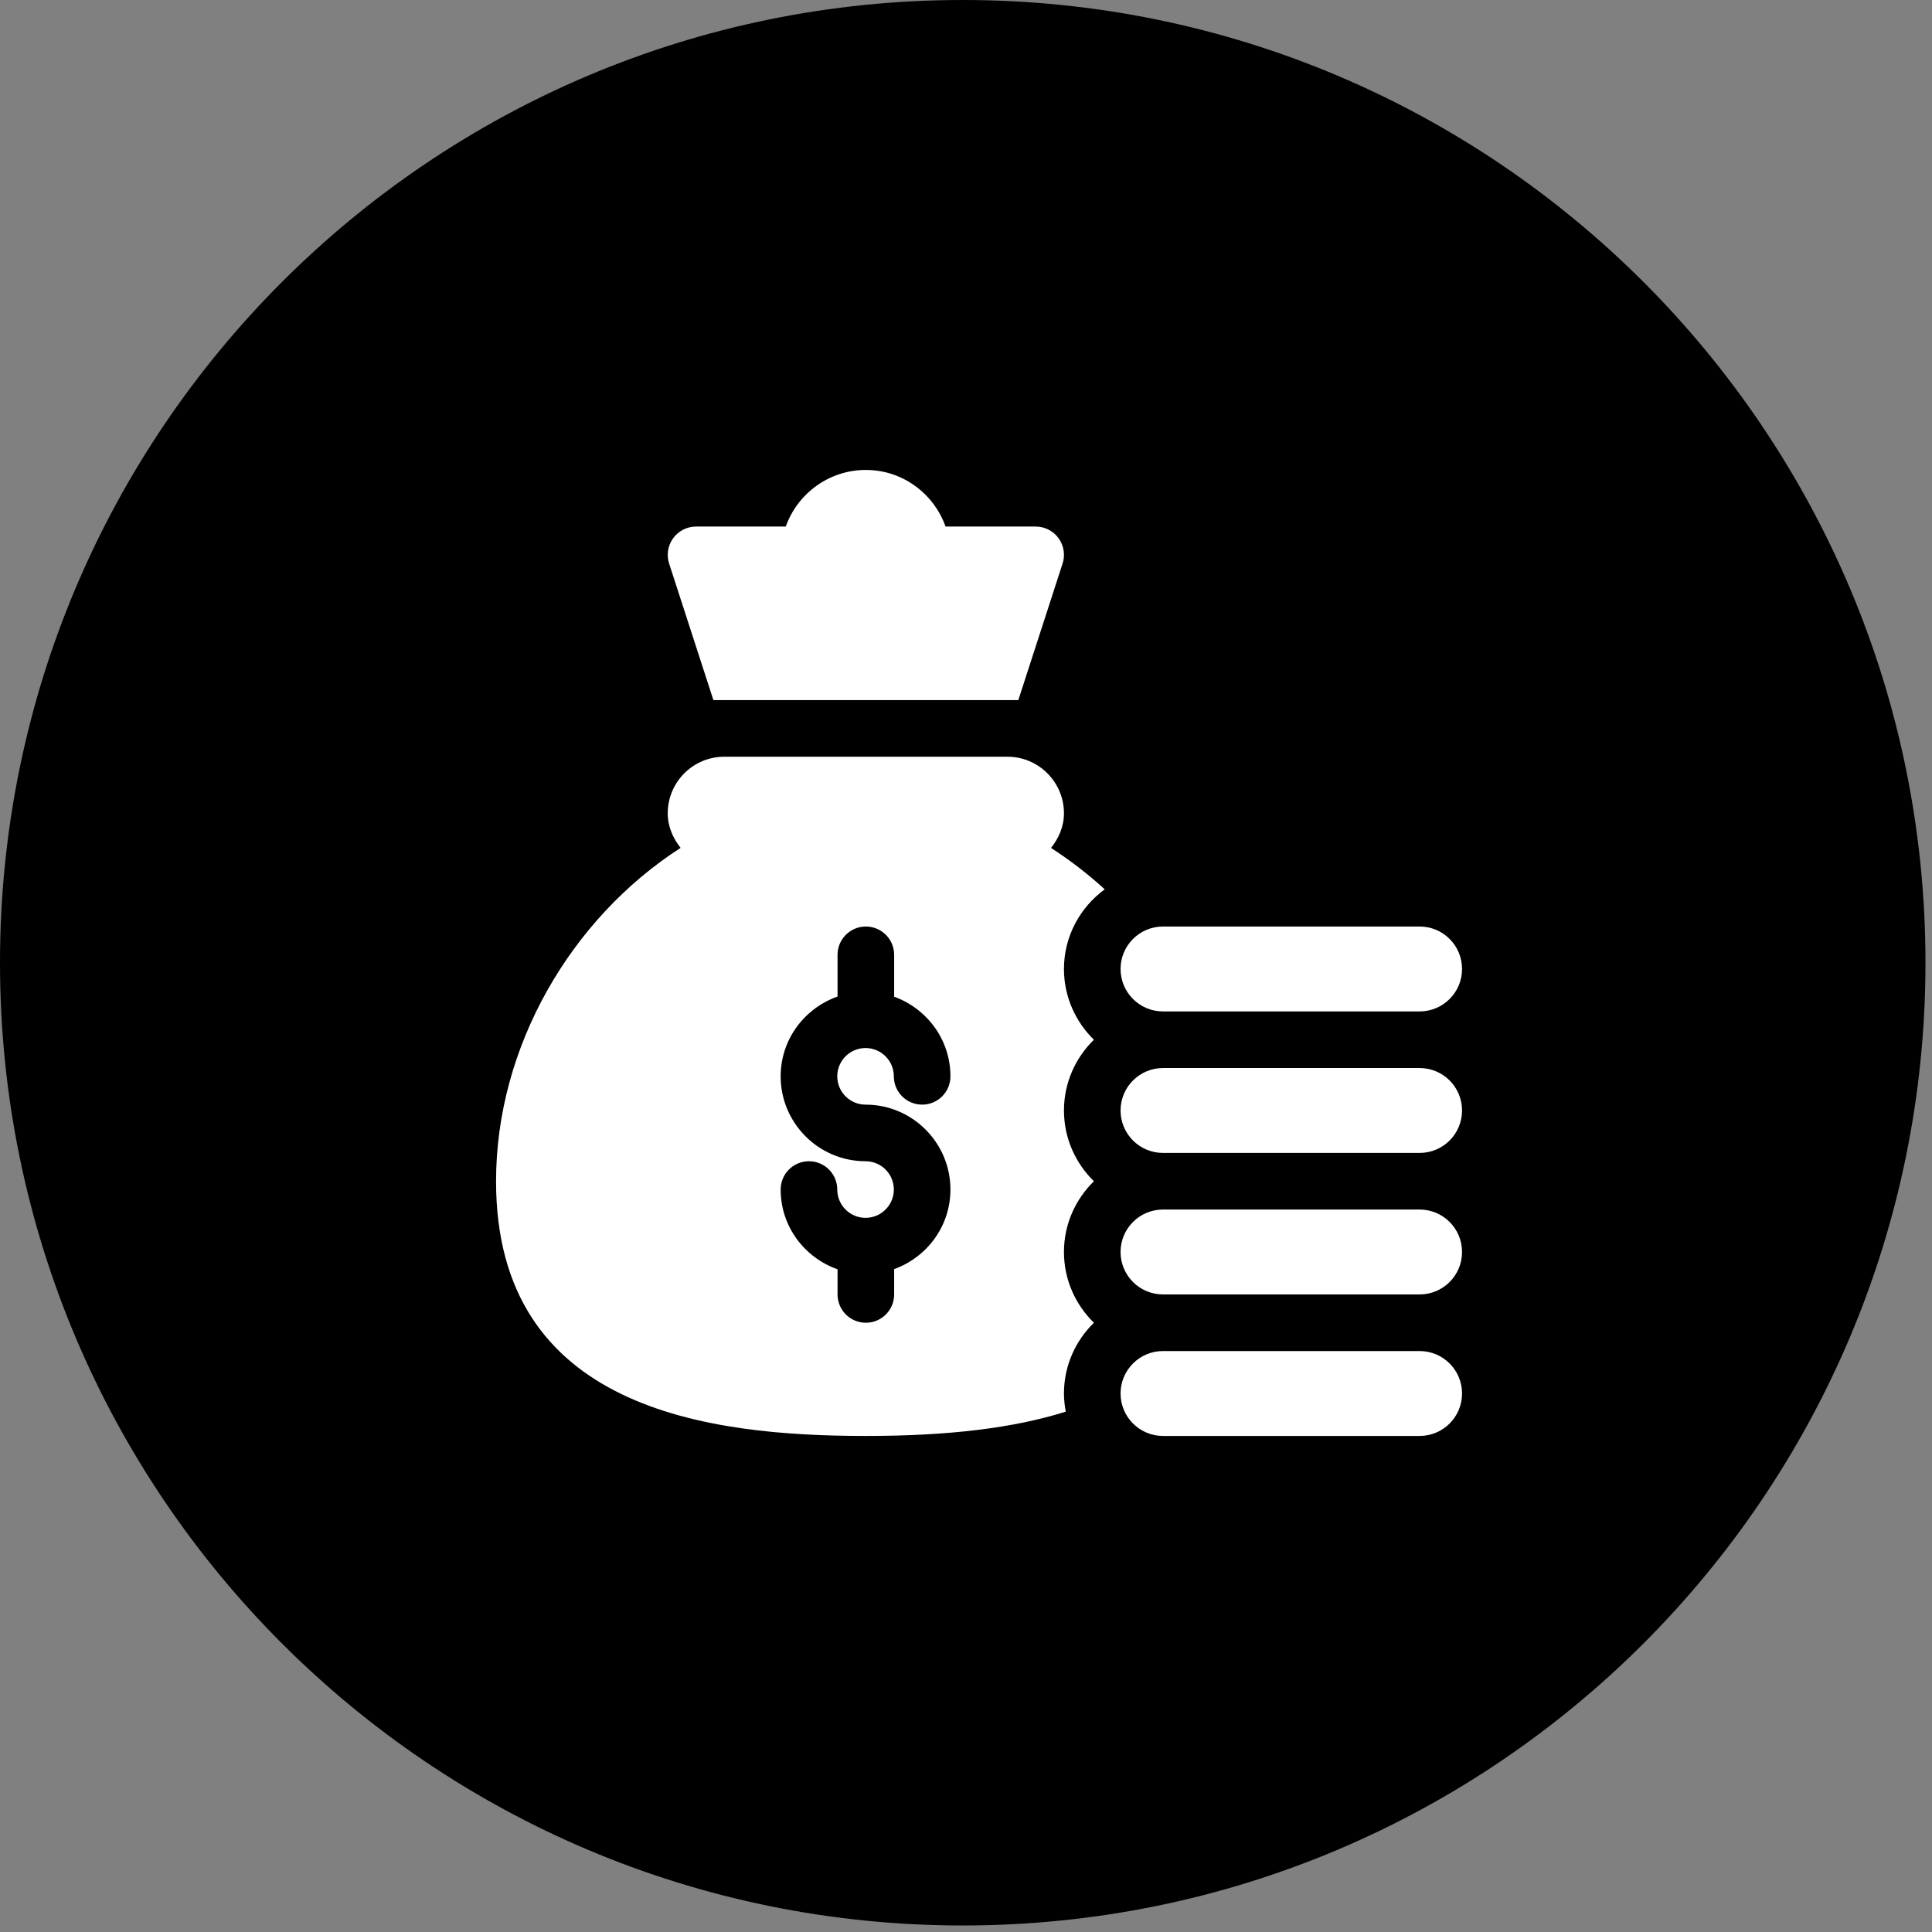
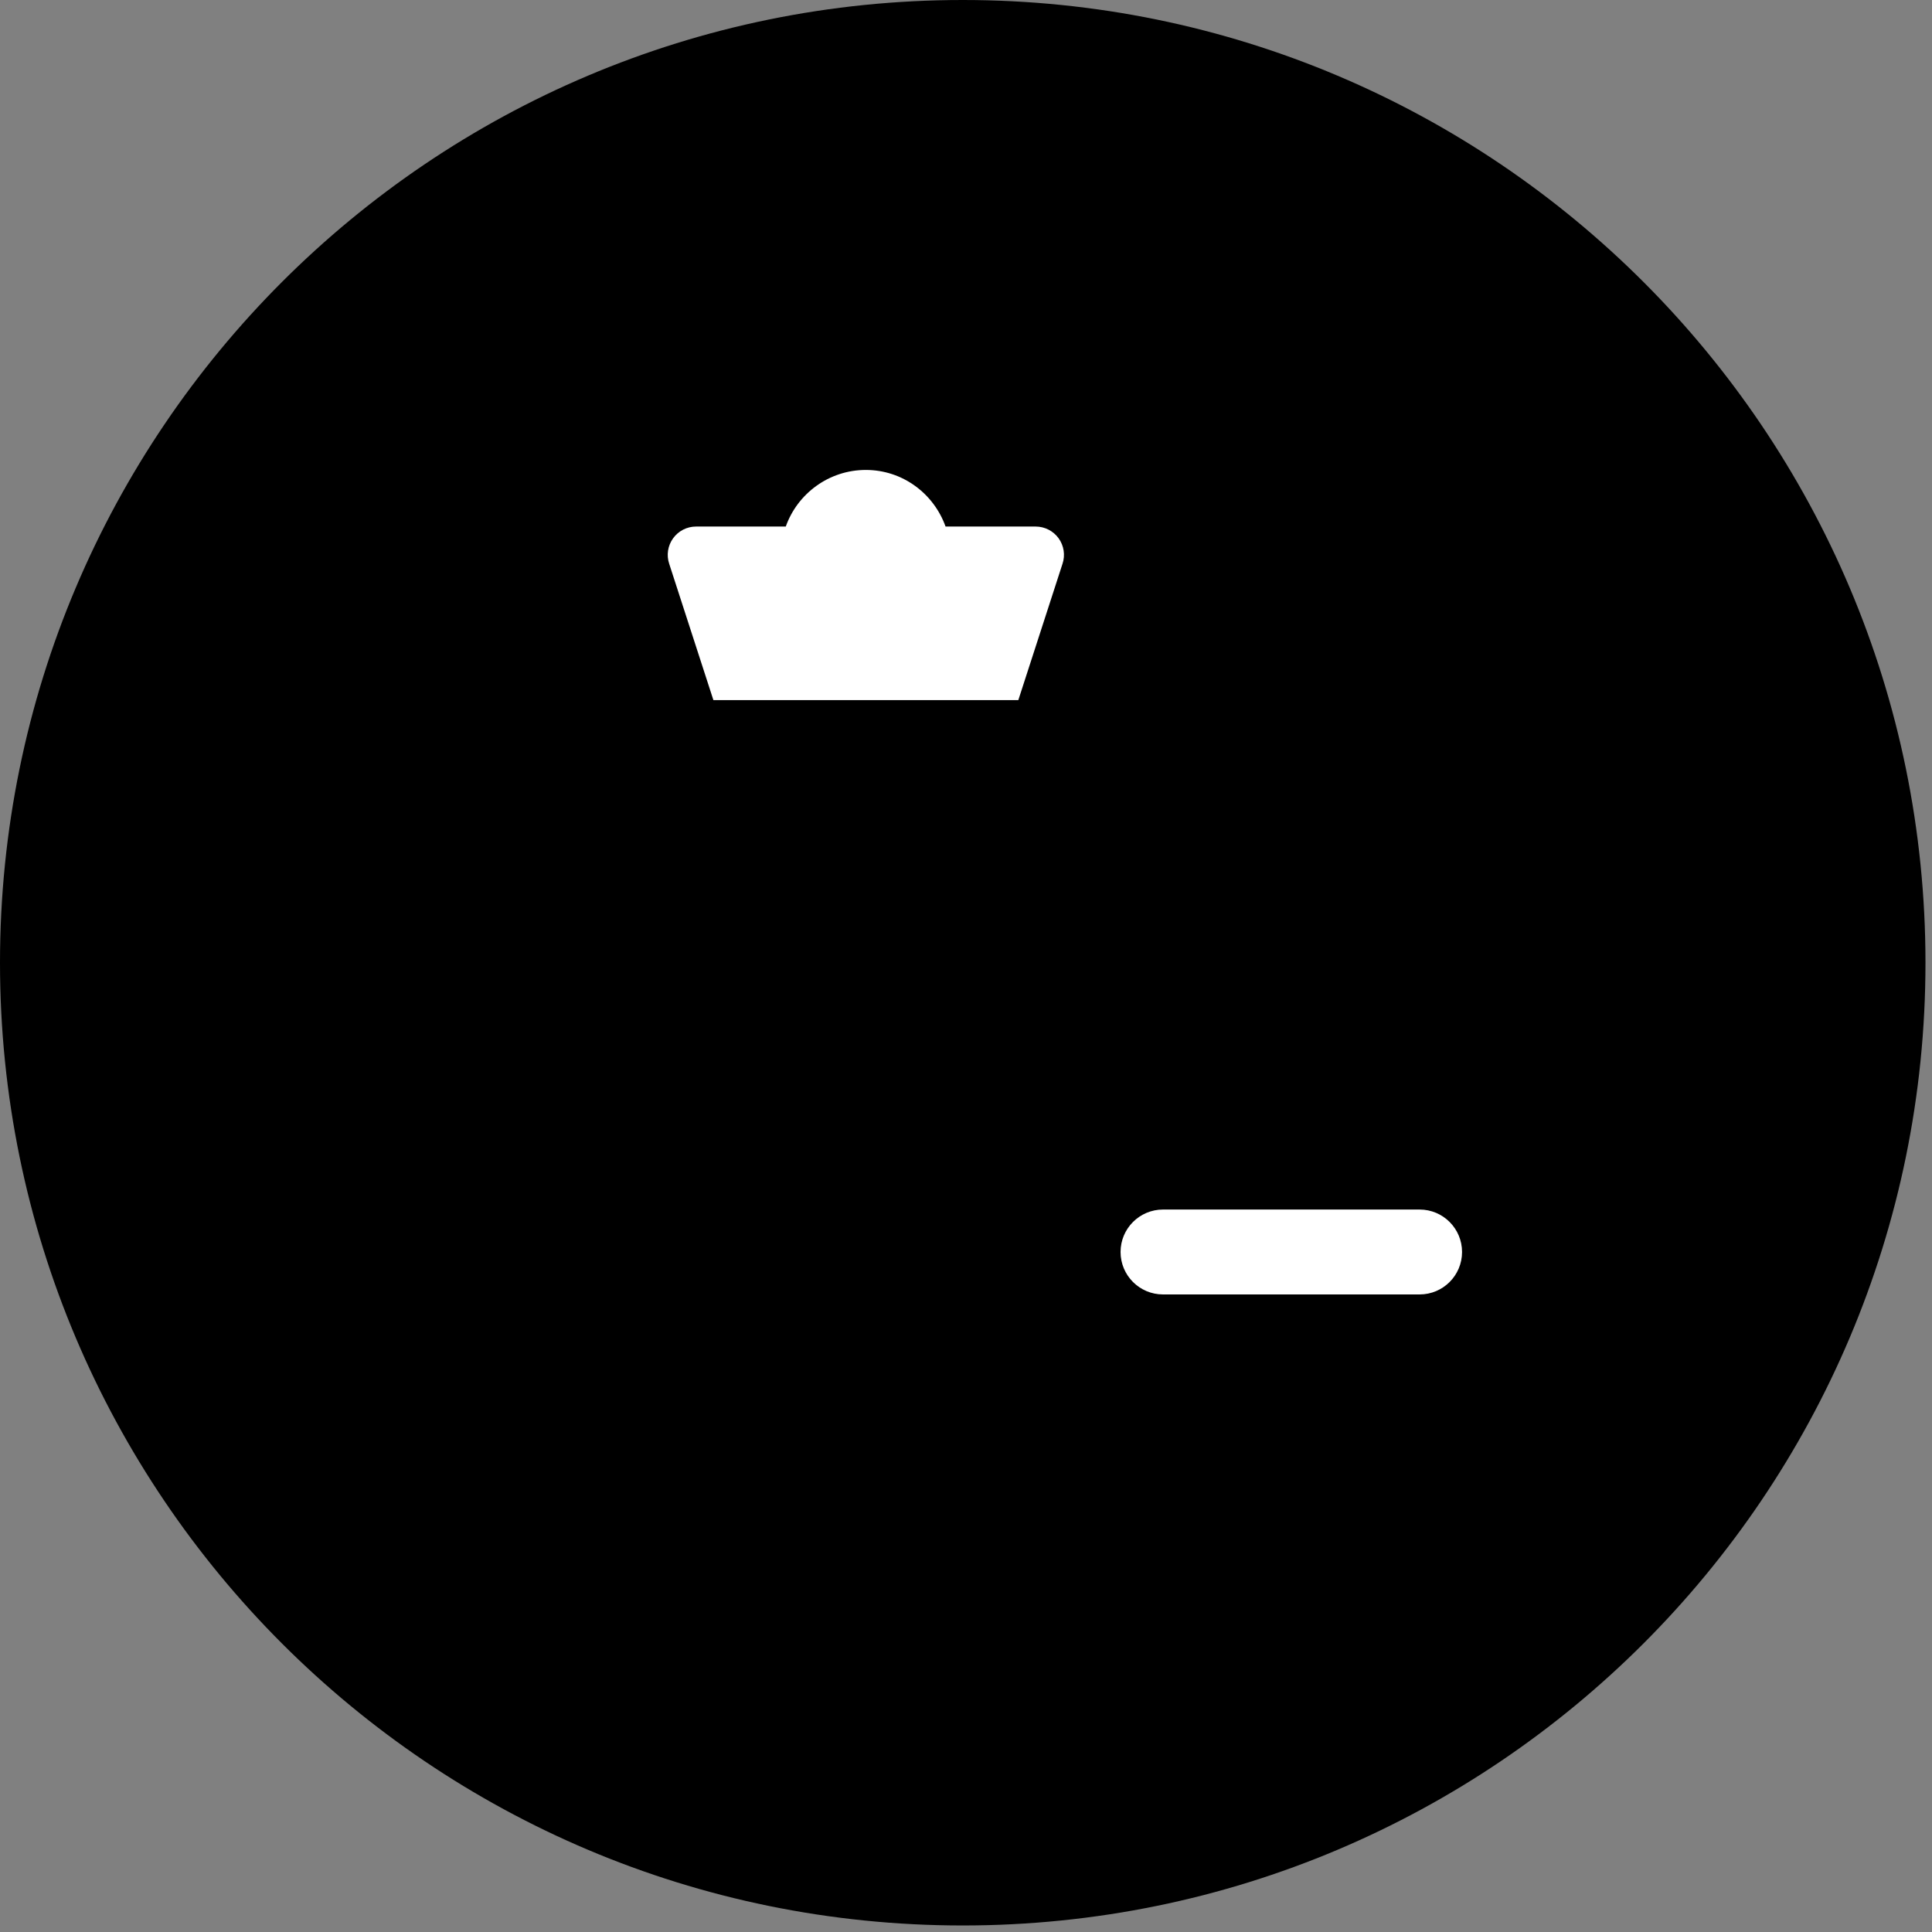
<svg xmlns="http://www.w3.org/2000/svg" width="74" height="74" viewBox="0 0 74 74" fill="none">
  <rect x="0" y="0" width="74" height="74" fill="#808080" stroke="none" />
  <path d="M36.875 73.75C57.24 73.75 73.75 57.24 73.75 36.875C73.75 16.509 57.24 0 36.875 0C16.509 0 0 16.509 0 36.875C0 57.24 16.509 73.75 36.875 73.75Z" fill="black" />
-   <path d="M33.164 55C36.361 55 38.837 54.694 40.822 54.069C40.78 53.843 40.752 53.612 40.752 53.374C40.752 52.312 41.194 51.353 41.899 50.664C41.194 49.975 40.752 49.016 40.752 47.954C40.752 46.892 41.194 45.934 41.899 45.244C41.194 44.555 40.752 43.596 40.752 42.534C40.752 41.472 41.194 40.514 41.899 39.824C41.194 39.135 40.752 38.176 40.752 37.114C40.752 35.86 41.371 34.754 42.313 34.063C41.668 33.473 40.979 32.944 40.257 32.478C40.55 32.108 40.752 31.661 40.752 31.152C40.752 29.955 39.781 28.984 38.584 28.984H27.744C26.547 28.984 25.576 29.955 25.576 31.152C25.576 31.66 25.777 32.106 26.069 32.475C21.861 35.186 19 40.096 19 45.244C19 53.989 27.114 55 33.164 55ZM33.153 44.478C31.359 44.478 29.901 43.019 29.901 41.226C29.901 39.81 30.815 38.616 32.08 38.17V36.572C32.08 35.973 32.565 35.488 33.164 35.488C33.763 35.488 34.248 35.973 34.248 36.572V38.177C35.501 38.629 36.404 39.819 36.404 41.226C36.404 41.825 35.919 42.31 35.321 42.31C34.721 42.31 34.236 41.825 34.236 41.226C34.236 40.628 33.75 40.142 33.153 40.142C32.554 40.142 32.069 40.628 32.069 41.226C32.069 41.824 32.554 42.31 33.153 42.31C34.946 42.31 36.404 43.769 36.404 45.562C36.404 46.969 35.501 48.158 34.248 48.61V49.58C34.248 50.179 33.763 50.664 33.164 50.664C32.565 50.664 32.08 50.179 32.08 49.58V48.617C30.815 48.172 29.901 46.977 29.901 45.562C29.901 44.963 30.385 44.478 30.985 44.478C31.584 44.478 32.069 44.963 32.069 45.562C32.069 46.16 32.554 46.646 33.153 46.646C33.75 46.646 34.236 46.16 34.236 45.562C34.236 44.964 33.75 44.478 33.153 44.478Z" fill="white" />
-   <path d="M54.374 51.748H44.546C43.648 51.748 42.92 52.476 42.92 53.374C42.92 54.272 43.648 55 44.546 55H54.374C55.272 55 56 54.272 56 53.374C56 52.476 55.272 51.748 54.374 51.748Z" fill="white" />
  <path d="M54.374 46.328H44.546C43.648 46.328 42.92 47.056 42.92 47.954C42.92 48.852 43.648 49.58 44.546 49.58H54.374C55.272 49.58 56 48.852 56 47.954C56 47.056 55.272 46.328 54.374 46.328Z" fill="white" />
-   <path d="M54.374 40.908H44.546C43.648 40.908 42.92 41.636 42.92 42.534C42.92 43.432 43.648 44.16 44.546 44.16H54.374C55.272 44.16 56 43.432 56 42.534C56 41.636 55.272 40.908 54.374 40.908Z" fill="white" />
-   <path d="M54.374 35.488H44.546C43.648 35.488 42.92 36.216 42.92 37.114C42.92 38.012 43.648 38.74 44.546 38.74H54.374C55.272 38.74 56 38.012 56 37.114C56 36.216 55.272 35.488 54.374 35.488Z" fill="white" />
  <path d="M36.217 20.168C35.767 18.909 34.575 18 33.164 18C31.751 18 30.545 18.906 30.097 20.168H26.66C26.312 20.168 25.985 20.335 25.781 20.618C25.577 20.901 25.521 21.265 25.632 21.595L27.325 26.816H39.004L40.696 21.595C40.807 21.265 40.751 20.901 40.548 20.618C40.343 20.335 40.016 20.168 39.668 20.168H36.217Z" fill="white" />
</svg>